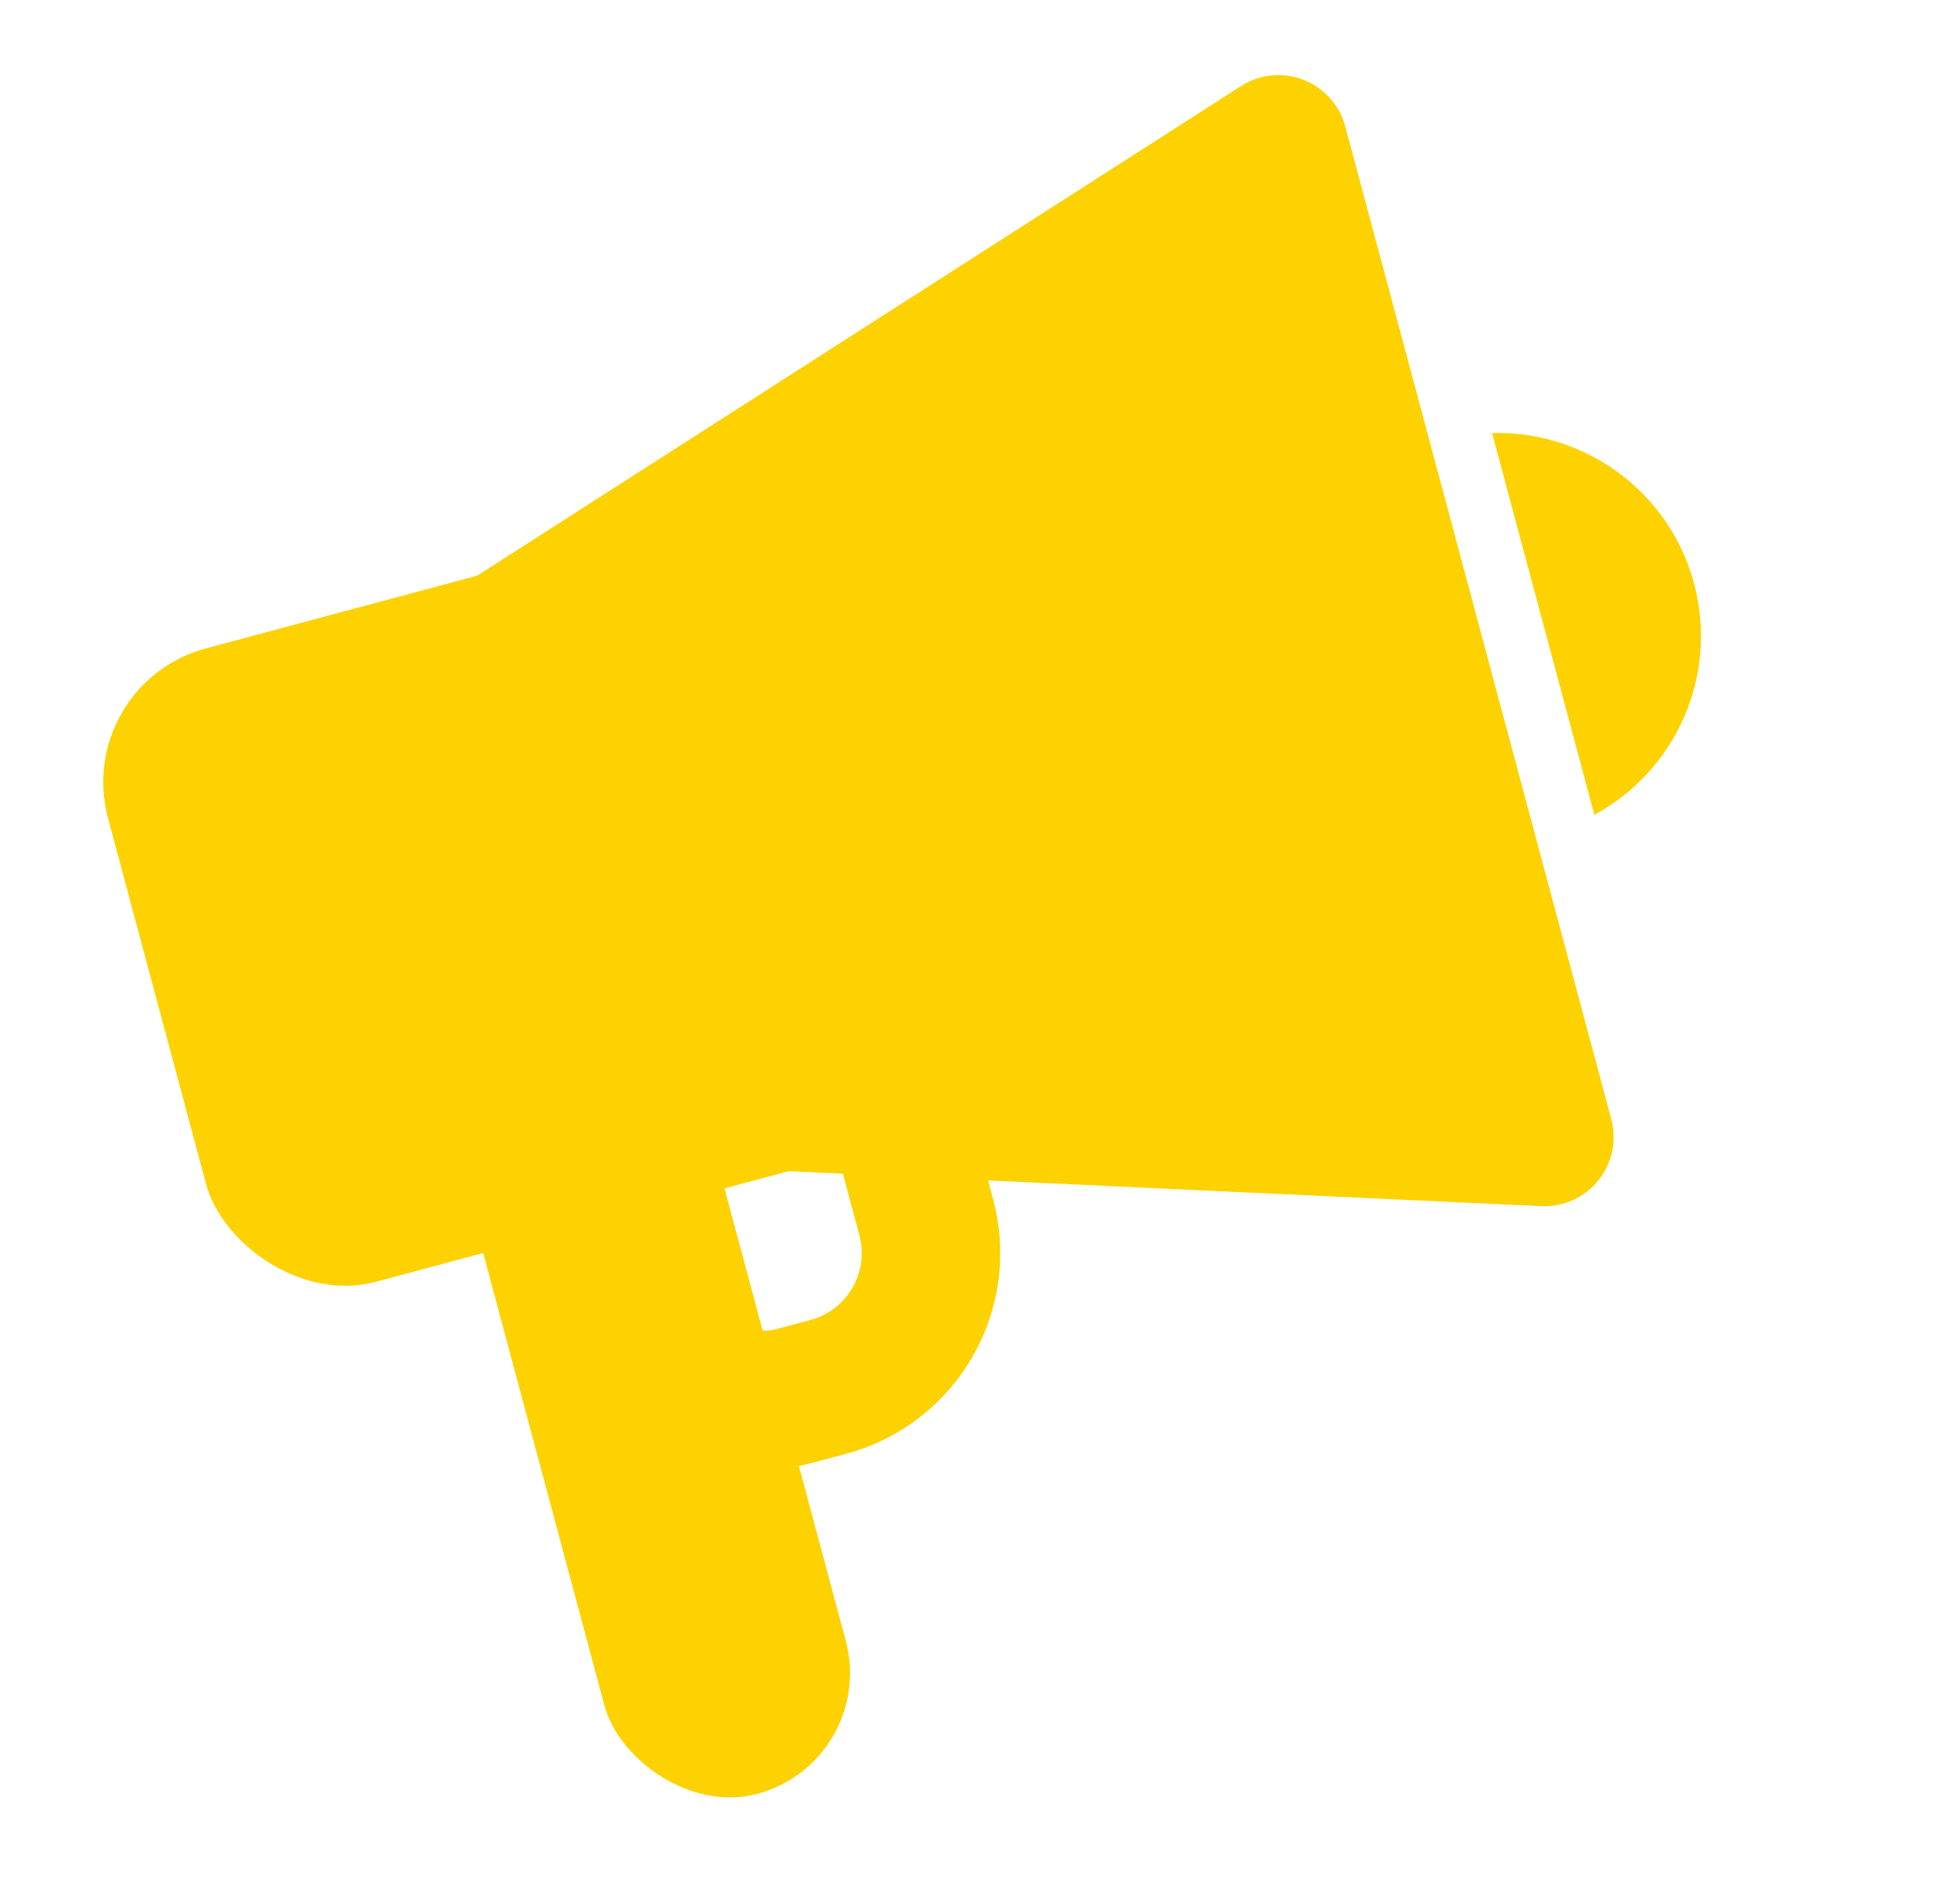
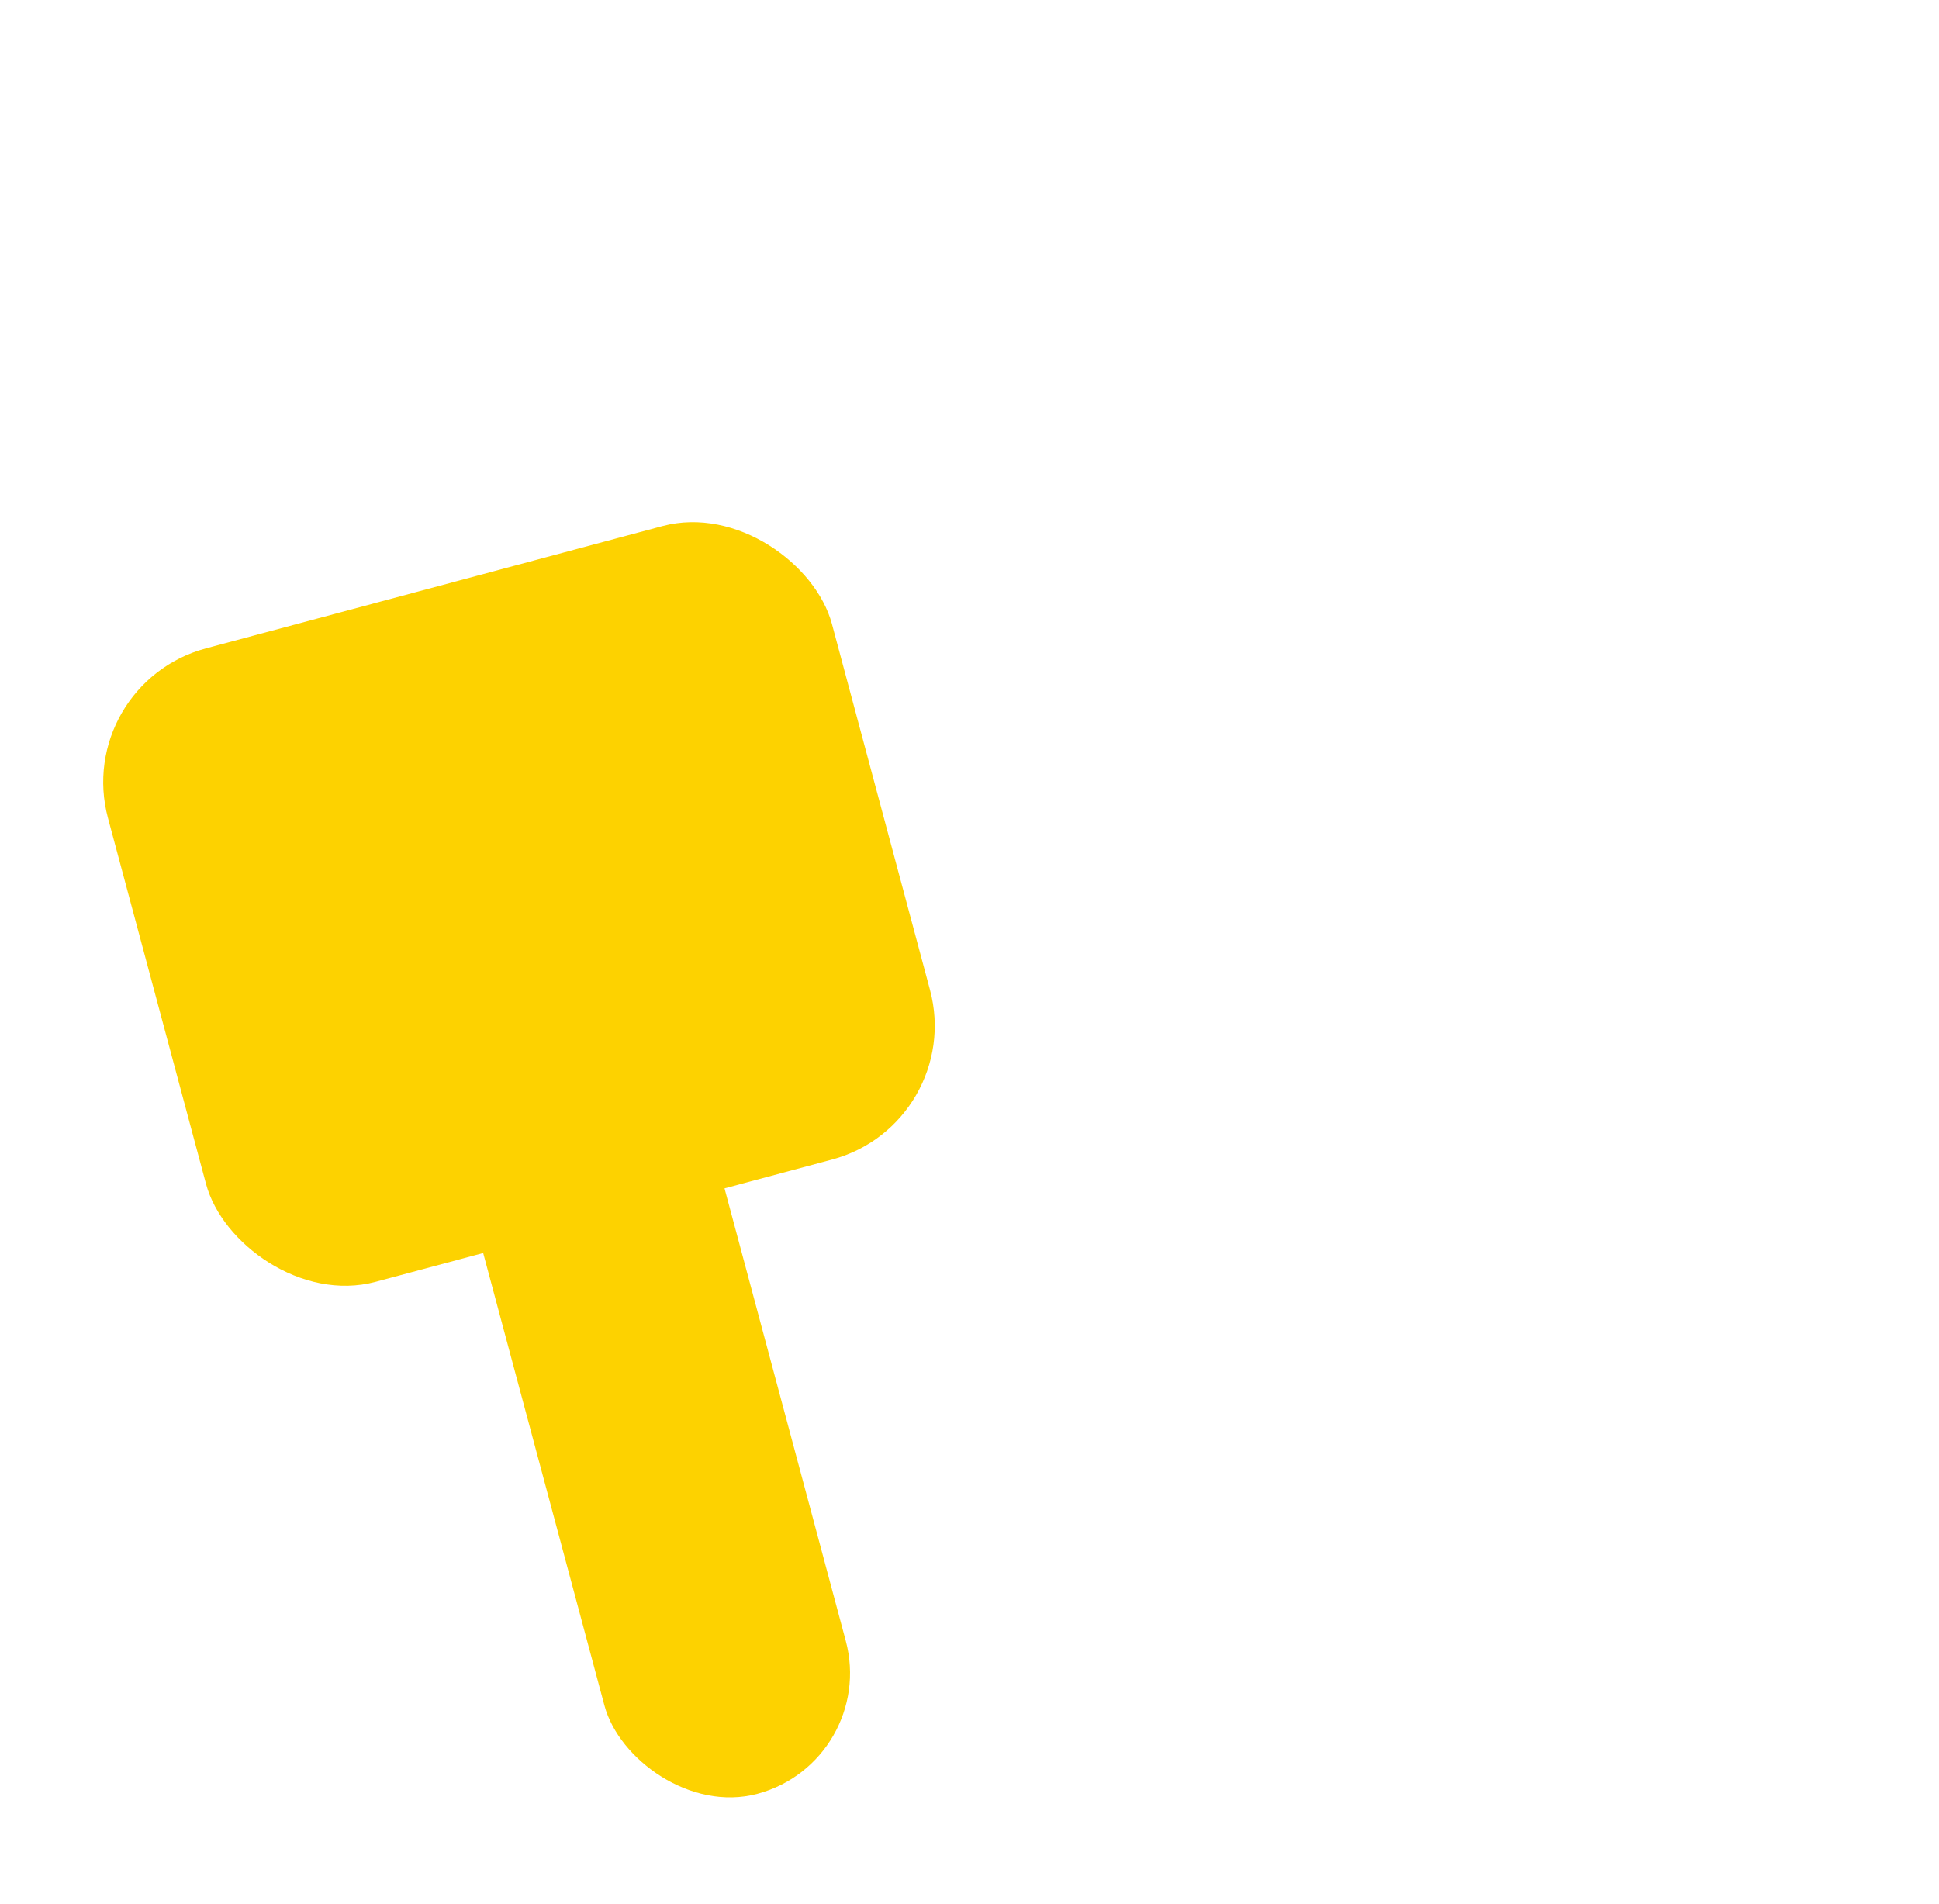
<svg xmlns="http://www.w3.org/2000/svg" width="56" height="55" viewBox="0 0 56 55" fill="none">
  <rect x="2.083" y="19.762" width="21.647" height="18.941" rx="4" transform="rotate(-15 2.083 19.762)" fill="#FDD200" />
-   <path fill-rule="evenodd" clip-rule="evenodd" d="M12.644 17.355L16.985 33.557L44.509 34.836C45.862 34.898 46.884 33.628 46.534 32.32L38.852 3.652C38.502 2.344 36.981 1.755 35.841 2.486L12.644 17.355Z" fill="#FDD200" />
-   <rect x="14.872" y="25.673" width="9.02" height="16.235" rx="4" transform="rotate(-15 14.872 25.673)" stroke="#FDD200" stroke-width="4" />
  <rect x="12.554" y="30.963" width="7.216" height="22.549" rx="3.608" transform="rotate(-15 12.554 30.963)" fill="#FDD200" />
-   <path fill-rule="evenodd" clip-rule="evenodd" d="M46.046 23.532C48.386 22.272 49.643 19.531 48.926 16.853C48.208 14.175 45.748 12.429 43.093 12.508L46.046 23.532Z" fill="#FDD200" />
</svg>